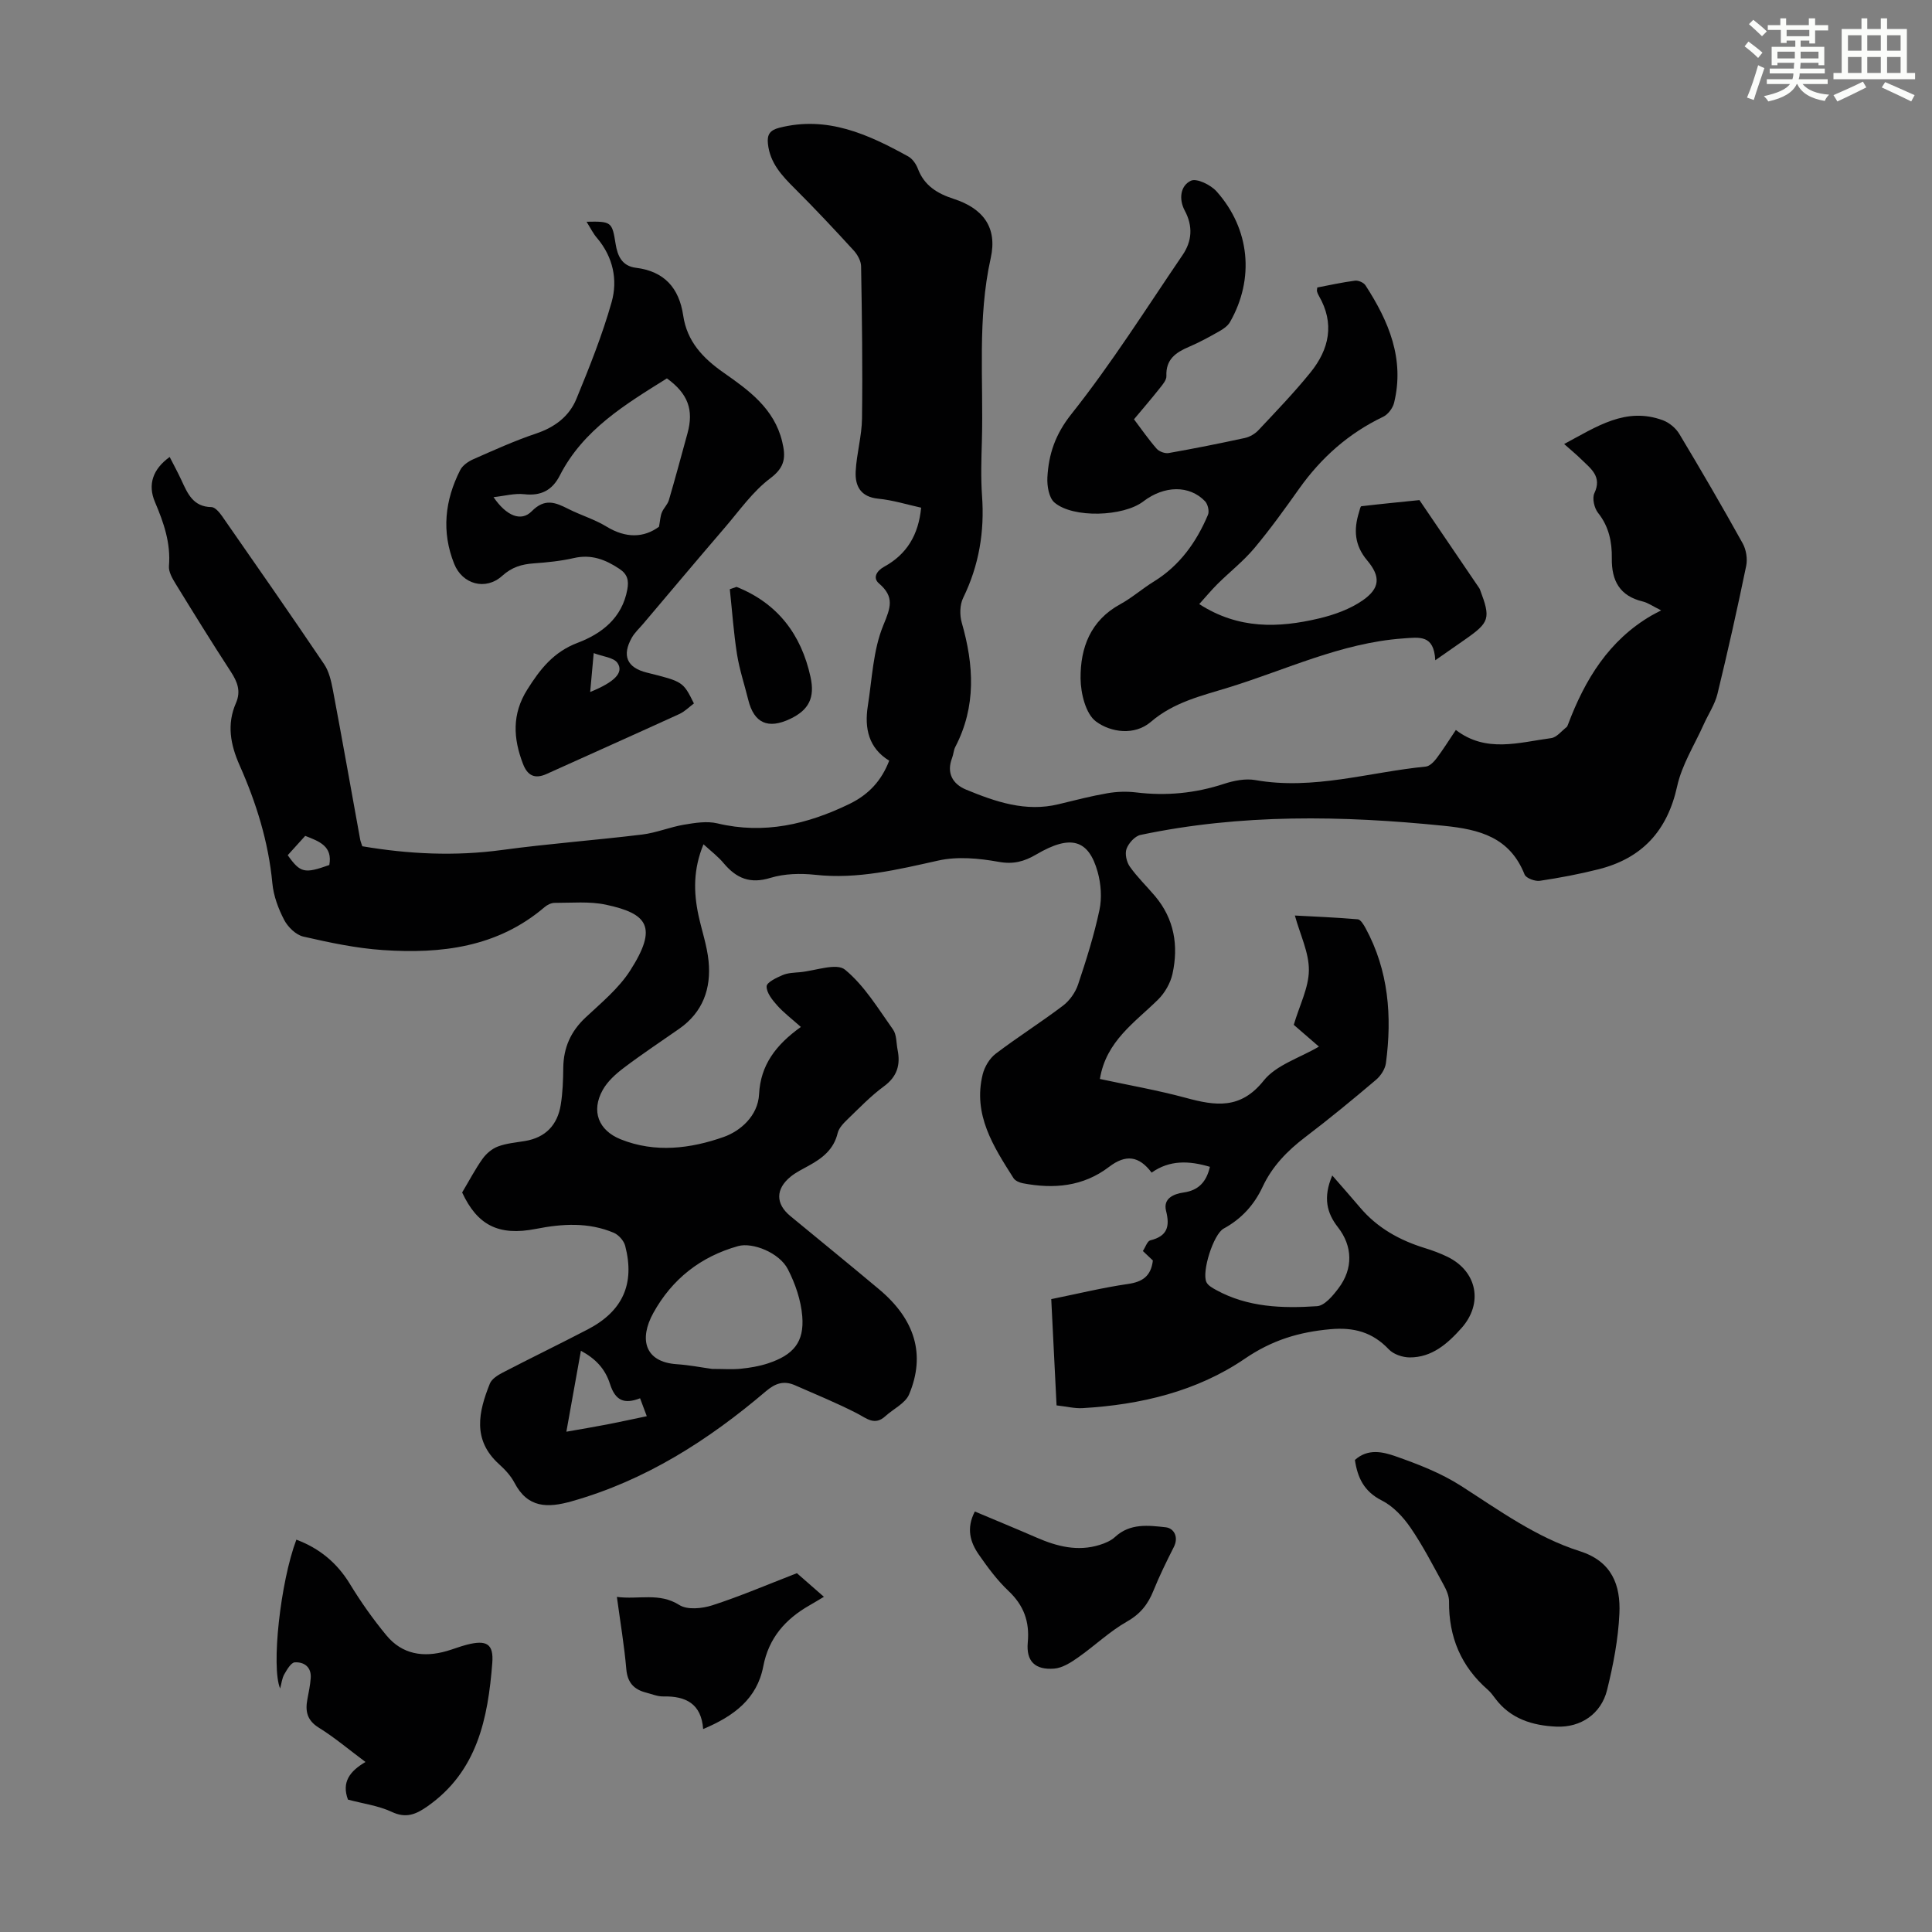
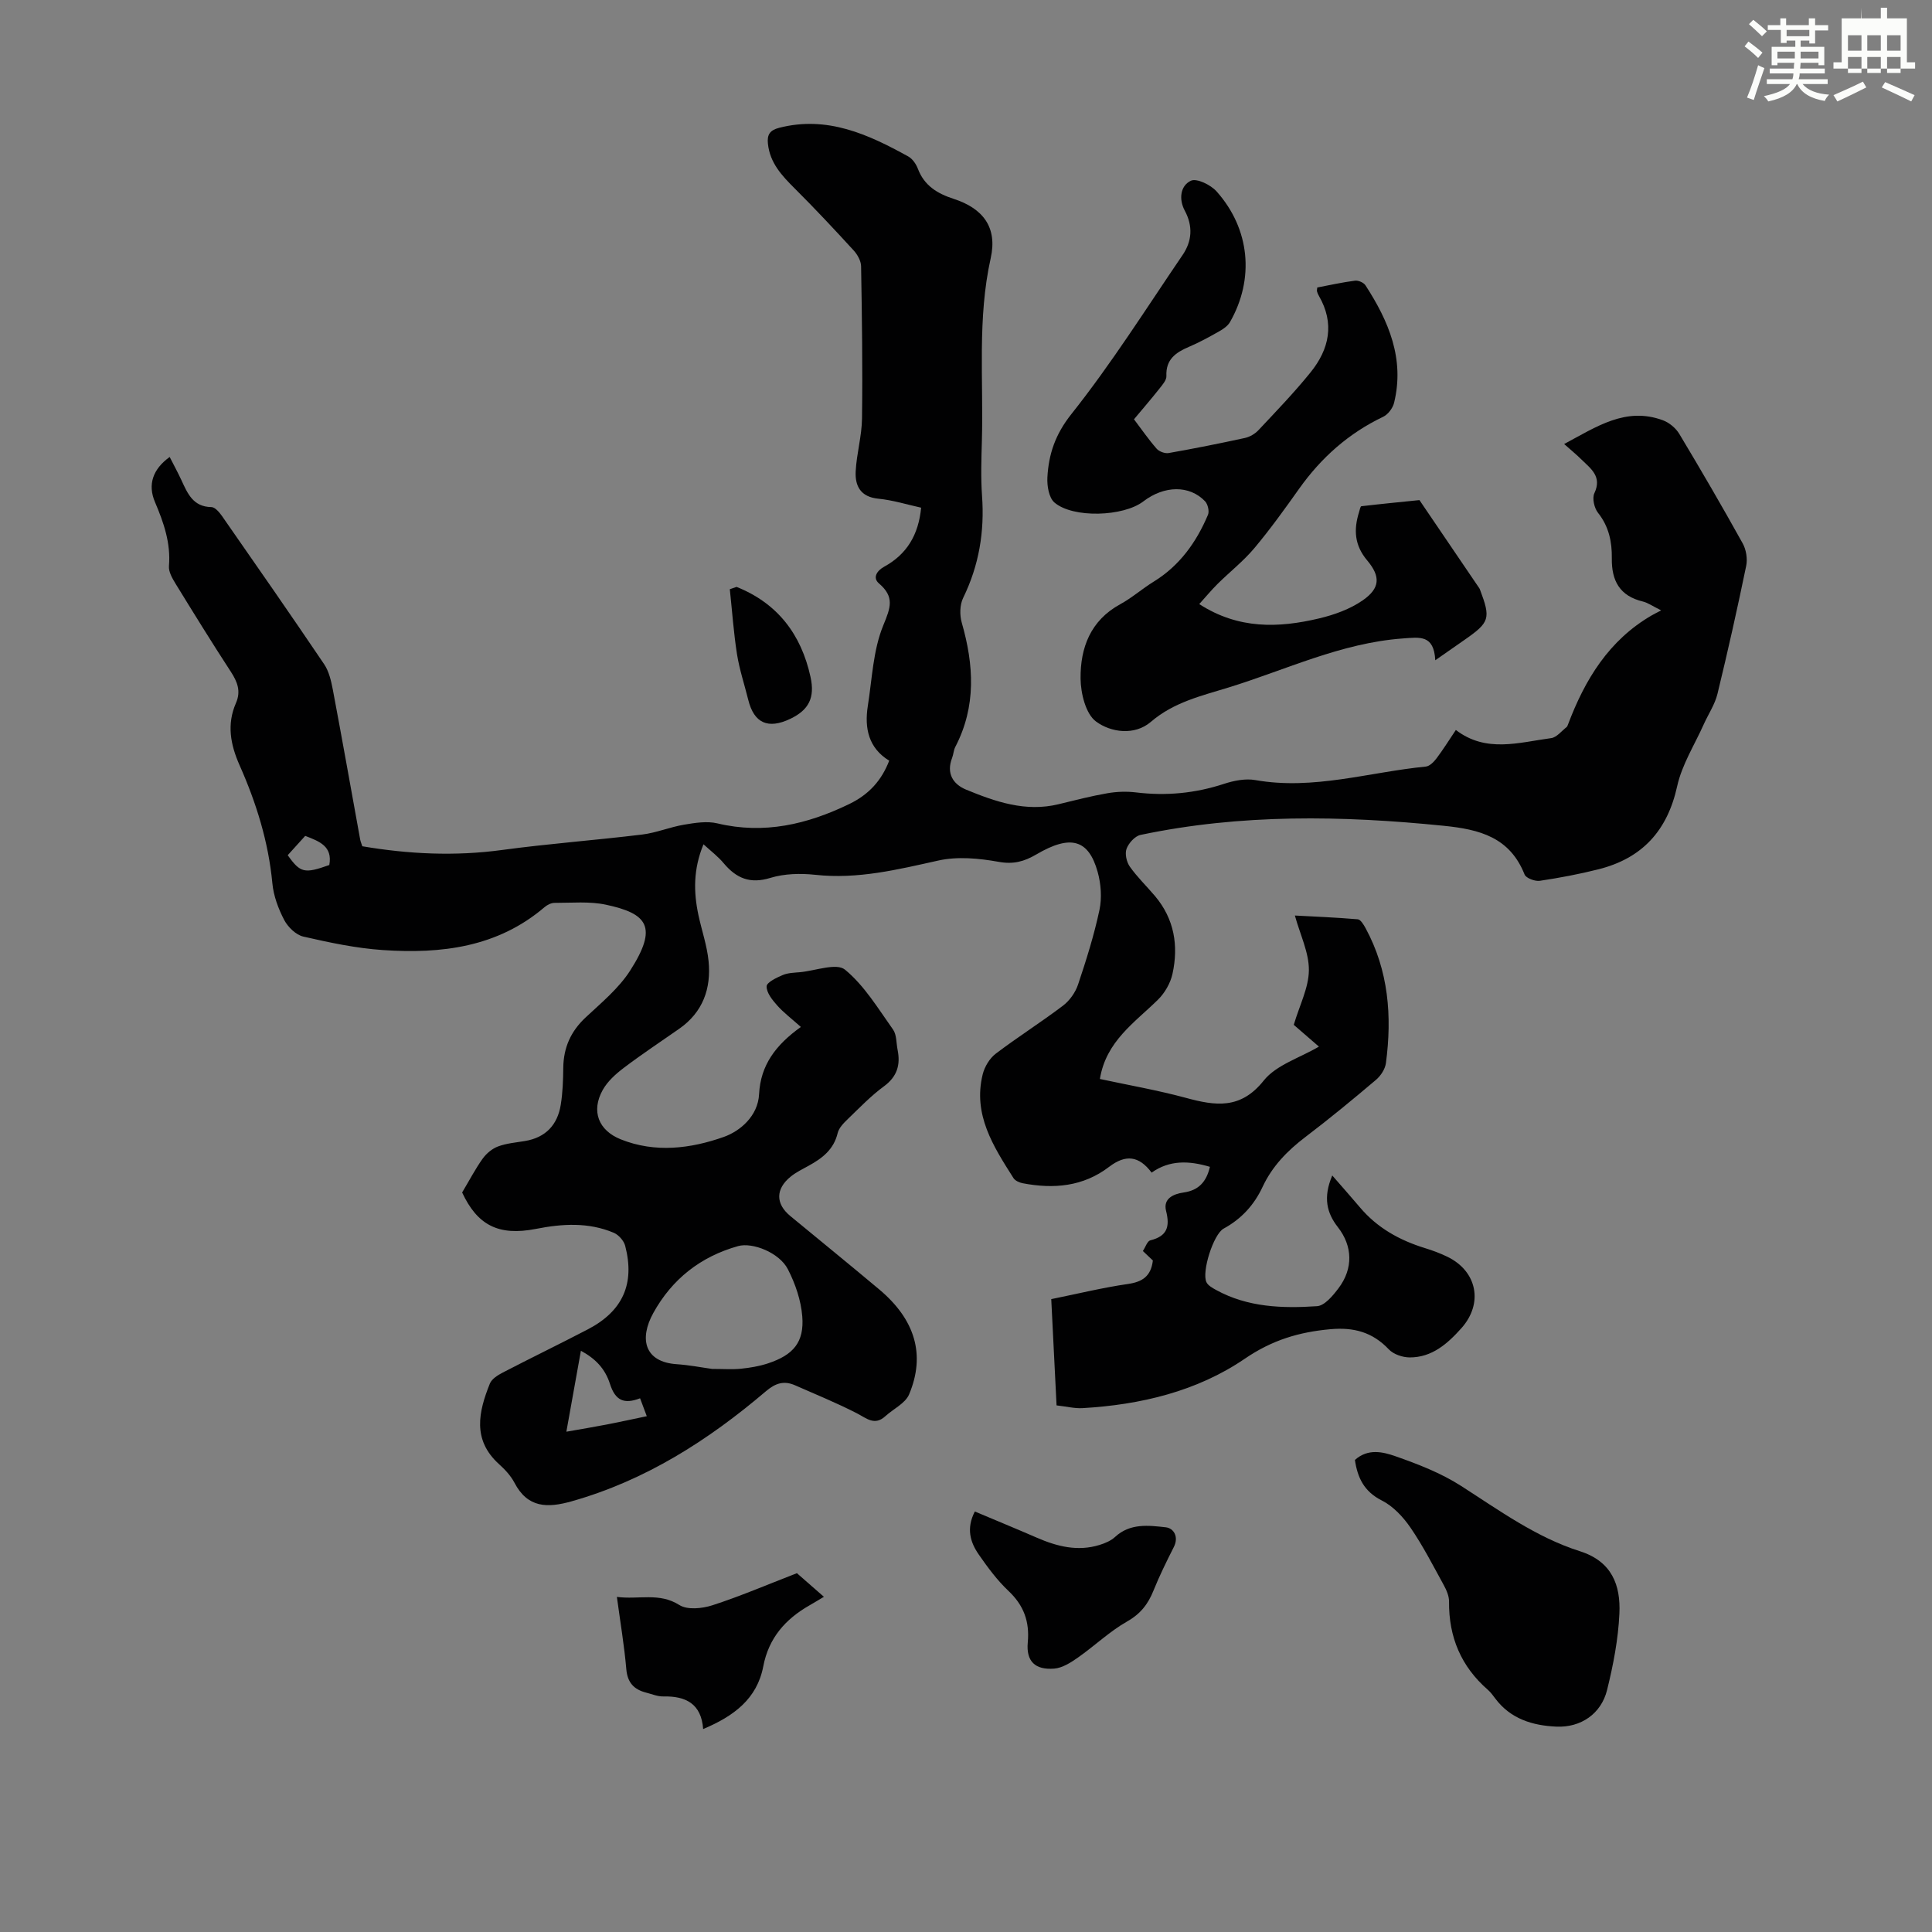
<svg xmlns="http://www.w3.org/2000/svg" enable-background="new 0 0 400 400" viewBox="0 0 400 400">
  <rect x="0" y="0" width="400" height="400" fill="#808080" stroke="none" />
  <path d="m361.2 9.6.8-1c.9.7 1.9 1.4 2.9 2.3l-.9 1.1c-1-1-2-1.8-2.8-2.4zm.5 10.6c.9-2.1 1.6-4.3 2.3-6.7.4.2.8.4 1.3.6-.7 2.1-1.5 4.3-2.2 6.6zm.4-15.2.9-.9c1 .8 2 1.6 2.8 2.4l-1 1c-.9-.9-1.8-1.7-2.7-2.5zm12.5-1.2h1.2v1.4h2.7v1.1h-2.7v2.7h-1.2v-.6h-1.8v1.3h4.9v3.8h-1.2v-.5h-3.7c0 .4-.1.9-.1 1.2h5.1v1h-5.2c0 .5-.1.9-.2 1.2h6v1h-5.2c1.1 1.3 2.9 2 5.5 2.2-.4.4-.7.8-.9 1.3-2.9-.5-4.8-1.6-5.7-3.5h-.1c-.8 1.7-2.7 2.9-5.9 3.6-.2-.4-.6-.8-.9-1.1 2.8-.6 4.6-1.4 5.4-2.5h-4.8v-1h5.3c.1-.3.2-.7.2-1.2h-4.9v-1h5c0-.4 0-.8.1-1.2h-3.5v.5h-1.2v-3.8h4.9v-1.3h-1.8v.5h-1.2v-2.7h-2.7v-1h2.6v-1.4h1.2v1.4h4.7v-1.4zm-6.6 8.3h3.6c0-.4 0-.9 0-1.4h-3.6zm1.9-4.6h4.7v-1.3h-4.7zm6.6 3.2h-3.7v1.4h3.7z" fill="#fbfcfa" />
-   <path d="m385.3 3.8h1.3v2.2h2.8v-2.2h1.3v2.2h4.1v9.1h1.7v1.3h-16.9v-1.3h1.7v-9.1h4.1v-2.2zm.4 13.1.7 1.2c-1.8.9-3.8 1.9-6 2.9-.2-.4-.5-.8-.8-1.3 2.3-1 4.3-1.9 6.1-2.8zm-3.1-6.4h2.8v-3.2h-2.8zm0 4.6h2.8v-3.3h-2.8zm4-4.6h2.8v-3.2h-2.8zm0 4.6h2.8v-3.3h-2.8zm3.7 1.9c2.1.9 4.1 1.8 6.1 2.7l-.7 1.3c-2.2-1.1-4.2-2-6.1-2.9zm3.2-9.7h-2.8v3.2h2.8zm-2.8 7.8h2.8v-3.3h-2.8z" fill="#fbfcfa" />
+   <path d="m385.3 3.8h1.3h2.8v-2.2h1.3v2.2h4.1v9.1h1.7v1.3h-16.9v-1.3h1.7v-9.1h4.1v-2.2zm.4 13.1.7 1.2c-1.8.9-3.8 1.9-6 2.9-.2-.4-.5-.8-.8-1.3 2.3-1 4.3-1.9 6.1-2.8zm-3.1-6.4h2.8v-3.2h-2.8zm0 4.6h2.8v-3.3h-2.8zm4-4.6h2.8v-3.2h-2.8zm0 4.6h2.8v-3.3h-2.8zm3.7 1.9c2.1.9 4.1 1.8 6.1 2.7l-.7 1.3c-2.2-1.1-4.2-2-6.1-2.9zm3.2-9.7h-2.8v3.2h2.8zm-2.8 7.8h2.8v-3.3h-2.8z" fill="#fbfcfa" />
  <g fill="#010102">
    <path d="m145.65 174.8c-2.14 5.19-2.06 9.92-1.04 14.69.68 3.17 1.77 6.28 2.09 9.48.57 5.69-1.17 10.6-6.08 14.03-3.85 2.69-7.77 5.28-11.51 8.12-1.65 1.25-3.33 2.77-4.32 4.54-2.45 4.39-.88 8.37 3.71 10.22 7.17 2.88 14.53 1.92 21.35-.49 3.36-1.19 7.08-4.3 7.31-8.86.3-5.98 3.42-10.17 8.65-13.91-1.95-1.75-3.6-2.98-4.93-4.49-1-1.12-2.19-2.61-2.16-3.92.02-.82 2.04-1.79 3.32-2.33 1.1-.47 2.4-.49 3.62-.6 3.17-.3 7.52-1.97 9.29-.52 4.01 3.29 6.86 8.06 9.94 12.39.77 1.08.66 2.79.95 4.22.62 3.1-.09 5.53-2.84 7.55-2.69 1.97-5.04 4.43-7.46 6.76-.86.83-1.85 1.83-2.11 2.91-.81 3.41-3.19 5.22-6 6.76-1.27.7-2.61 1.35-3.72 2.25-3.16 2.56-3.16 5.63-.09 8.16 6.13 5.06 12.3 10.07 18.39 15.18 7.43 6.22 9.67 13.52 6.21 21.75-.78 1.86-3.26 3-4.92 4.52-2.23 2.03-3.87.44-5.89-.6-4.16-2.14-8.51-3.91-12.8-5.8-2.28-1-4.03-.47-6.02 1.22-11.94 10.16-24.94 18.48-40.24 22.8-4.99 1.41-9.1 1.41-11.84-3.85-.76-1.45-1.98-2.75-3.21-3.86-5.55-5.03-4.22-10.82-1.88-16.66.39-.97 1.64-1.75 2.66-2.28 5.85-3.04 11.79-5.91 17.64-8.96 7.21-3.76 9.76-9.42 7.72-17.28-.27-1.05-1.35-2.27-2.35-2.7-5.24-2.22-10.66-1.89-16.14-.81-7.8 1.53-12.14-.83-15.27-7.54 1.53-2.56 2.74-4.89 4.24-6.99.77-1.07 1.95-2.07 3.17-2.53 1.75-.66 3.7-.82 5.57-1.13 4.31-.71 6.77-3.34 7.44-7.52.41-2.53.49-5.12.52-7.68.06-4.15 1.55-7.51 4.62-10.38 3.26-3.05 6.85-6.01 9.22-9.7 5.82-9.08 3.59-11.81-5-13.65-3.42-.73-7.09-.37-10.64-.38-.7 0-1.52.41-2.07.88-9.74 8.32-21.39 9.71-33.47 8.89-5.54-.37-11.05-1.55-16.48-2.79-1.53-.35-3.19-1.97-3.96-3.44-1.22-2.34-2.21-4.99-2.45-7.6-.81-8.58-3.33-16.65-6.79-24.44-1.9-4.29-2.67-8.48-.75-12.87 1.08-2.47.29-4.42-1.08-6.52-3.91-6-7.67-12.09-11.42-18.19-.67-1.1-1.47-2.47-1.37-3.65.4-4.77-1.09-9.01-2.9-13.27-1.54-3.62-.43-6.81 3.05-9.32.82 1.61 1.67 3.17 2.42 4.78 1.28 2.76 2.41 5.55 6.24 5.6.73.01 1.62 1.07 2.16 1.83 7.1 10.19 14.2 20.39 21.15 30.68 1.01 1.49 1.46 3.47 1.81 5.29 1.95 10.33 3.78 20.68 5.66 31.02.08.44.27.85.44 1.4 9.6 1.63 19.2 2.09 28.94.77 9.64-1.31 19.36-2.02 29.02-3.2 2.93-.36 5.74-1.55 8.66-2.04 2.26-.38 4.73-.78 6.89-.27 9.69 2.32 18.64.19 27.3-4 4.15-2.01 6.72-4.94 8.28-8.98-4.27-2.61-5.15-6.71-4.43-11.31.89-5.63 1.09-11.58 3.21-16.72 1.52-3.69 2.36-5.87-.9-8.67-1.39-1.19-.39-2.66 1.08-3.46 4.67-2.56 7.11-6.57 7.65-12.22-2.87-.63-5.83-1.56-8.86-1.86-3.68-.36-4.85-2.63-4.69-5.67.19-3.67 1.27-7.3 1.31-10.96.14-10.5-.01-21-.19-31.49-.02-1.11-.74-2.4-1.52-3.26-3.99-4.36-8.03-8.68-12.22-12.85-2.67-2.66-5.14-5.29-5.55-9.27-.2-1.86.39-2.79 2.33-3.29 9.94-2.55 18.41 1.34 26.72 5.93.89.49 1.64 1.59 2.01 2.58 1.33 3.49 4.04 5.11 7.39 6.2 6.12 1.98 9.09 5.93 7.68 12.26-2.8 12.56-1.48 25.2-1.83 37.81-.11 3.8-.24 7.63.03 11.42.54 7.42-.63 14.41-3.91 21.13-.7 1.43-.74 3.55-.29 5.12 2.52 8.77 3.03 17.35-1.34 25.74-.35.68-.37 1.52-.65 2.25-1.24 3.17.15 5.45 2.88 6.58 6.09 2.51 12.33 4.68 19.13 3.03 3.37-.82 6.73-1.69 10.14-2.28 1.93-.34 3.98-.4 5.92-.17 6.22.76 12.24.19 18.21-1.77 2.05-.67 4.44-1.15 6.51-.78 12.03 2.12 23.54-1.65 35.28-2.8.8-.08 1.66-.97 2.21-1.69 1.34-1.77 2.52-3.67 4.01-5.89 6.26 4.81 13.06 2.58 19.73 1.69 1.14-.15 2.14-1.46 3.18-2.27.16-.12.24-.38.32-.58 3.5-9.28 8.46-17.44 17.35-22.58.49-.28 1-.53 1.92-1.02-1.79-.89-2.74-1.58-3.78-1.83-4.78-1.14-6.5-4.29-6.43-8.96.05-3.39-.61-6.59-2.86-9.41-.78-.98-1.24-3.02-.75-4.06 1.63-3.46-.74-5.07-2.65-6.95-1.03-1.02-2.16-1.94-3.61-3.23 6.74-3.6 12.76-7.75 20.44-4.92 1.32.49 2.69 1.63 3.41 2.84 4.49 7.48 8.88 15.02 13.11 22.64.73 1.31 1.03 3.21.73 4.67-1.83 8.87-3.81 17.71-5.95 26.51-.54 2.2-1.9 4.2-2.84 6.3-1.9 4.25-4.52 8.35-5.5 12.81-2.03 9.23-7.25 14.91-16.26 17.19-4 1.01-8.08 1.78-12.17 2.39-1 .15-2.85-.54-3.16-1.3-3.06-7.7-9.26-9.34-16.74-10.09-21.04-2.13-41.97-2.49-62.77 1.89-1.16.24-2.46 1.69-2.9 2.87-.38 1.04 0 2.74.68 3.7 1.54 2.18 3.5 4.06 5.23 6.11 3.98 4.73 4.88 10.26 3.6 16.09-.42 1.91-1.58 3.93-2.97 5.31-4.82 4.76-10.78 8.6-12.06 16.45 5.85 1.26 11.88 2.31 17.77 3.9 6.12 1.66 11.34 2.47 16.15-3.57 2.59-3.24 7.43-4.68 11.43-7.03-1.88-1.62-3.88-3.36-5.21-4.51 1.21-4.09 3.1-7.69 3.13-11.31.03-3.64-1.79-7.3-2.9-11.32 3.86.21 8.45.39 13.02.78.59.05 1.22 1.11 1.61 1.82 4.78 8.8 5.51 18.26 4.22 27.96-.17 1.25-1.09 2.65-2.08 3.48-4.78 4.05-9.62 8.04-14.61 11.83-3.72 2.83-6.85 6.04-8.84 10.3-1.75 3.75-4.38 6.64-8.07 8.65-2.11 1.15-4.58 8.96-3.56 11.09.33.7 1.26 1.2 2.01 1.62 6.56 3.6 13.74 3.83 20.9 3.35 1.56-.11 3.26-2.16 4.41-3.68 3.12-4.11 2.94-8.78-.1-12.67-2.29-2.92-3.12-6.13-1.17-10.71 2.1 2.42 3.95 4.49 5.73 6.6 3.58 4.25 8.2 6.81 13.44 8.43 1.6.49 3.19 1.08 4.69 1.81 6.14 3 7.45 9.63 2.9 14.75-2.88 3.23-6.11 6.1-10.74 6.08-1.46-.01-3.34-.64-4.31-1.67-3.39-3.58-7.26-4.61-12.12-4.17-6.49.59-12.03 2.24-17.7 6.11-9.89 6.75-21.58 9.54-33.61 10.23-1.64.09-3.3-.34-5.36-.57-.36-7.29-.72-14.5-1.1-22 5.43-1.1 10.64-2.38 15.91-3.14 3-.44 4.74-1.62 5.13-4.86-.56-.53-1.26-1.19-2.07-1.96.55-.83.91-2.05 1.54-2.21 3.48-.86 4.1-2.8 3.26-6.11-.64-2.55 1.54-3.5 3.65-3.8 3.1-.44 4.71-2.22 5.43-5.31-4.29-1.28-8.34-1.45-12.07 1.2-2.63-3.51-5.38-3.81-8.8-1.2-5.38 4.11-11.48 4.62-17.87 3.4-.7-.13-1.58-.52-1.93-1.07-4.16-6.55-8.44-13.15-6.37-21.49.39-1.56 1.42-3.29 2.68-4.25 4.54-3.45 9.38-6.5 13.93-9.95 1.38-1.04 2.58-2.74 3.13-4.38 1.7-5.07 3.32-10.21 4.43-15.44.53-2.5.32-5.39-.37-7.87-1.87-6.72-5.58-7.81-12.68-3.64-2.54 1.49-4.77 2.1-7.84 1.54-4.07-.73-8.52-1.15-12.49-.26-8.42 1.87-16.69 3.91-25.45 2.95-3.06-.33-6.4-.25-9.31.64-4.17 1.28-7 .1-9.61-2.98-1.17-1.42-2.61-2.5-4.23-3.98zm1.78 108.62c2.4 0 4.19.14 5.96-.04 1.88-.19 3.78-.51 5.56-1.09 5.33-1.75 7.58-4.41 7.15-9.77-.27-3.32-1.44-6.75-2.98-9.74-1.77-3.45-7.34-5.62-10.3-4.79-7.79 2.18-13.7 6.85-17.57 13.87-2.97 5.39-1.77 10.13 4.83 10.58 2.66.18 5.3.7 7.35.98zm-14.91 6.08c-3.32 1.28-5.13.47-6.23-2.97-1.01-3.17-3-5.23-6.02-6.87-1.03 5.75-2 11.14-3.01 16.76 3.16-.56 5.79-.99 8.41-1.5 2.67-.52 5.33-1.1 8.24-1.71-.54-1.45-.92-2.46-1.39-3.71zm-72.95-112.44c2.62 3.69 3.46 3.86 8.61 2.03.71-3.87-2.03-4.89-4.99-6.03-1.18 1.31-2.36 2.6-3.62 4z" />
    <path d="m297.16 136.7c-.29-5.33-3.18-4.77-6.78-4.51-12.74.94-24.11 6.48-36.03 10.15-5.58 1.72-11.32 3.03-16.06 7.1-3.38 2.91-8.29 2.21-11.36-.05-2.15-1.58-3.18-5.84-3.21-8.91-.06-6.36 2.05-12.02 8.21-15.38 2.44-1.33 4.57-3.23 6.95-4.69 5.37-3.31 8.82-8.16 11.22-13.83.31-.74-.03-2.18-.6-2.79-3.23-3.39-8.45-3.3-12.8.03-4.09 3.14-14.54 3.52-18.39.22-1.15-.99-1.55-3.44-1.46-5.18.26-4.83 1.62-8.91 4.96-13.12 8.32-10.47 15.49-21.86 23.03-32.94 1.96-2.87 2.18-5.97.45-9.2-1.25-2.33-.94-5.14 1.27-6.18 1.2-.57 4.11.85 5.32 2.21 6.93 7.77 7.89 18.11 2.77 27.06-.46.8-1.37 1.42-2.21 1.9-2.04 1.15-4.11 2.3-6.26 3.21-2.75 1.17-4.84 2.6-4.69 6.06.04.83-.8 1.79-1.41 2.56-1.66 2.1-3.41 4.13-5.3 6.39 1.57 2.08 3.02 4.18 4.69 6.09.52.59 1.71 1.03 2.48.9 5.28-.93 10.54-1.98 15.78-3.12 1.02-.22 2.11-.86 2.82-1.62 3.67-3.91 7.41-7.79 10.78-11.96 3.88-4.8 5.04-10.14 1.73-15.85-.17-.29-.3-.6-.39-.92-.05-.2.02-.43.06-.81 2.57-.49 5.18-1.07 7.81-1.41.69-.09 1.8.39 2.17.97 4.8 7.4 8.14 15.23 5.92 24.32-.27 1.1-1.25 2.4-2.24 2.88-7.15 3.41-12.83 8.45-17.4 14.88-2.98 4.2-5.99 8.39-9.29 12.33-2.26 2.69-5.08 4.9-7.6 7.39-1.3 1.29-2.46 2.7-3.81 4.19 8.16 5.26 16.44 4.94 24.76 2.98 3.17-.75 6.47-1.93 9.11-3.77 3.55-2.48 3.73-4.89.91-8.24-2.66-3.16-2.83-6.39-1.69-10.02.13-.43.27-1.18.47-1.21 4-.47 8.02-.86 12.03-1.27 4.14 6.09 8.27 12.18 12.41 18.27.06.09.1.2.14.3 2.24 5.95 2 6.73-3.19 10.35-1.81 1.25-3.64 2.53-6.08 4.24z" />
-     <path d="m121.44 45.91c5.18-.11 5.29.04 6.02 4.61.39 2.42 1.29 4.56 4.19 4.92 5.86.72 8.95 4.15 9.8 9.89.79 5.33 4.02 8.79 8.37 11.83 5.18 3.62 10.45 7.4 12.11 14.22.77 3.18.68 5.29-2.43 7.63-3.67 2.75-6.43 6.74-9.48 10.28-5.67 6.59-11.25 13.25-16.87 19.88-.79.93-1.73 1.79-2.33 2.84-2.11 3.73-1.01 6.22 3.08 7.24 7.52 1.87 7.52 1.87 9.77 6.39-.97.72-1.91 1.69-3.06 2.21-9.13 4.17-18.3 8.26-27.44 12.39-2.44 1.1-3.96.36-4.9-2.11-2.02-5.27-2.3-10.28.89-15.35 2.66-4.23 5.43-7.8 10.45-9.7 4.96-1.88 9.2-5.13 10.27-11.04.34-1.86.04-3.15-1.63-4.26-2.91-1.94-5.84-3.07-9.44-2.24-2.71.62-5.52.9-8.3 1.1-2.5.18-4.52.77-6.53 2.58-3.45 3.12-8.26 1.74-9.94-2.47-2.67-6.66-1.94-13.16 1.24-19.43.49-.96 1.65-1.77 2.69-2.23 4.29-1.89 8.58-3.84 13.02-5.33 3.87-1.3 6.86-3.55 8.35-7.18 2.7-6.57 5.36-13.21 7.29-20.03 1.3-4.61.3-9.33-3-13.25-.8-.9-1.33-2.02-2.19-3.39zm-19.26 57.02c2.64 3.87 5.7 5.17 7.91 2.92 2.72-2.76 4.91-1.83 7.58-.48 2.59 1.31 5.44 2.15 7.89 3.65 4 2.44 7.73 2.36 10.88.03.24-1.28.27-2.17.59-2.95.36-.9 1.18-1.63 1.45-2.54 1.35-4.6 2.59-9.24 3.86-13.86 1.33-4.85.1-8.19-4.26-11.36-8.57 5.36-17.31 10.58-22.18 20.11-1.55 3.04-3.88 4.27-7.37 3.87-1.99-.22-4.07.36-6.35.61zm20.01 40.34c5.04-2.05 7.01-4.01 5.66-6-.78-1.16-3.03-1.32-4.93-2.05-.31 3.36-.51 5.66-.73 8.05z" />
    <path d="m280.52 302.27c2.69-2.43 5.79-1.68 8.37-.78 4.69 1.64 9.46 3.49 13.62 6.16 7.91 5.07 15.55 10.64 24.58 13.51 6.66 2.11 8.46 7.05 8.19 12.91-.24 5.31-1.27 10.65-2.55 15.82-1.22 4.94-5.44 7.82-10.51 7.59-4.92-.22-9.48-1.6-12.64-5.82-.47-.63-.94-1.28-1.52-1.79-5.56-4.84-8.13-10.95-8.05-18.29.01-1.14-.54-2.39-1.11-3.43-2.2-4.01-4.3-8.12-6.88-11.88-1.52-2.21-3.59-4.43-5.93-5.61-3.71-1.87-5.03-4.75-5.57-8.39z" />
-     <path d="m72.04 372.59c-1.35-3.65.4-5.89 3.63-7.79-3.43-2.56-6.4-5.08-9.66-7.1-2.47-1.53-2.84-3.44-2.36-5.94.27-1.42.57-2.86.68-4.3.18-2.3-1.34-3.39-3.29-3.29-.78.04-1.63 1.51-2.18 2.47-.48.84-.57 1.9-.86 2.95-1.88-4.42.05-22.07 3.36-30.82 4.77 1.79 8.41 4.78 11.09 9.18 2.25 3.7 4.78 7.28 7.54 10.62 3.27 3.97 7.69 4.65 12.5 3.26 1.39-.4 2.75-.95 4.16-1.31 4.05-1.04 5.59-.23 5.27 3.81-.9 11.44-3.08 22.43-13.46 29.68-2.34 1.63-4.38 2.52-7.35 1.12-2.78-1.3-5.98-1.71-9.07-2.54z" />
    <path d="m201.83 312.94c4.43 1.87 8.65 3.6 12.83 5.42 4.19 1.82 8.47 2.91 13 1.5 1.13-.35 2.35-.86 3.2-1.65 3.11-2.88 6.92-2.4 10.5-2 1.64.18 2.75 1.96 1.66 4.1-1.5 2.96-2.97 5.95-4.21 9.02-1.12 2.79-2.68 4.8-5.44 6.37-3.63 2.06-6.73 5.05-10.18 7.47-1.48 1.04-3.24 2.17-4.95 2.3-3.94.3-5.81-1.52-5.45-5.42.4-4.34-.83-7.68-4.01-10.68-2.33-2.2-4.29-4.86-6.13-7.51-1.77-2.55-2.64-5.41-.82-8.92z" />
    <path d="m127.72 330.62c4.53.6 8.75-.97 12.93 1.68 1.66 1.05 4.72.74 6.83.06 5.67-1.83 11.17-4.19 17.51-6.65 1.16 1.02 3.23 2.82 5.59 4.89-1.16.69-2.06 1.25-2.98 1.77-4.99 2.84-8.45 6.76-9.57 12.62-1.29 6.75-6.11 10.33-12.45 12.99-.38-5.25-3.6-6.85-8.23-6.75-1.19.03-2.39-.49-3.57-.79-2.51-.64-3.87-2.05-4.11-4.86-.42-4.87-1.24-9.69-1.95-14.96z" />
    <path d="m152.5 121.51c8.44 3.38 13.37 9.77 15.31 18.65.94 4.29-.35 6.83-4.18 8.66-4.62 2.21-7.52.9-8.71-3.92-.78-3.15-1.82-6.25-2.33-9.44-.7-4.46-1.01-8.98-1.49-13.47.46-.16.93-.32 1.4-.48z" />
  </g>
</svg>